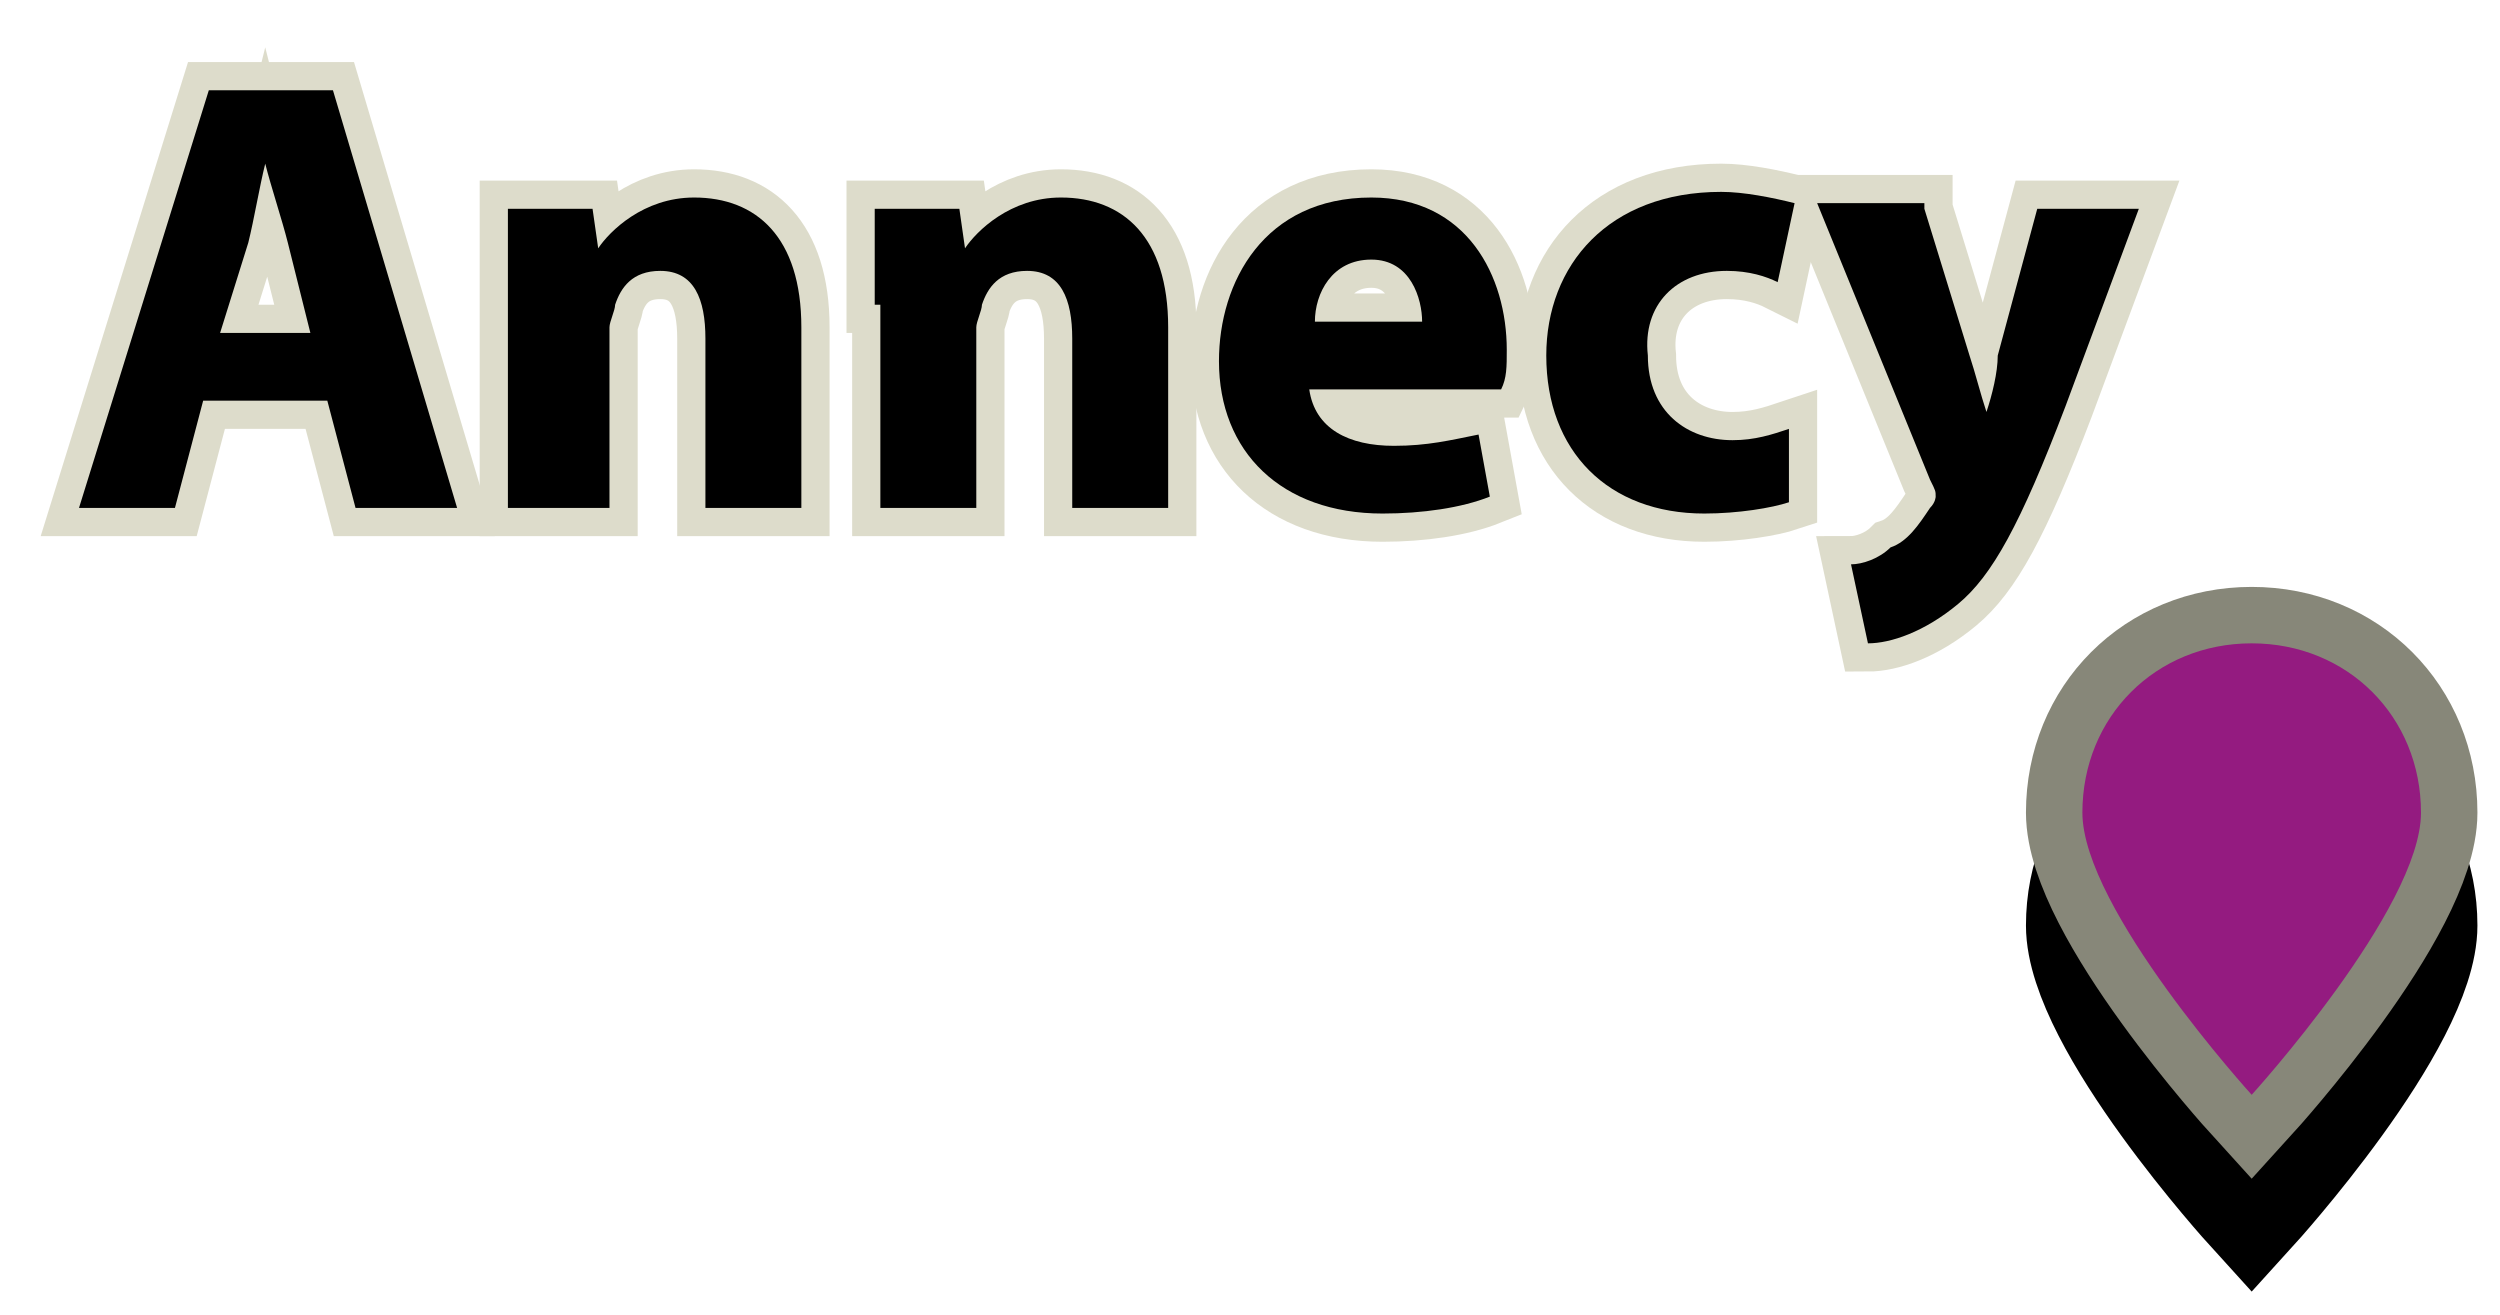
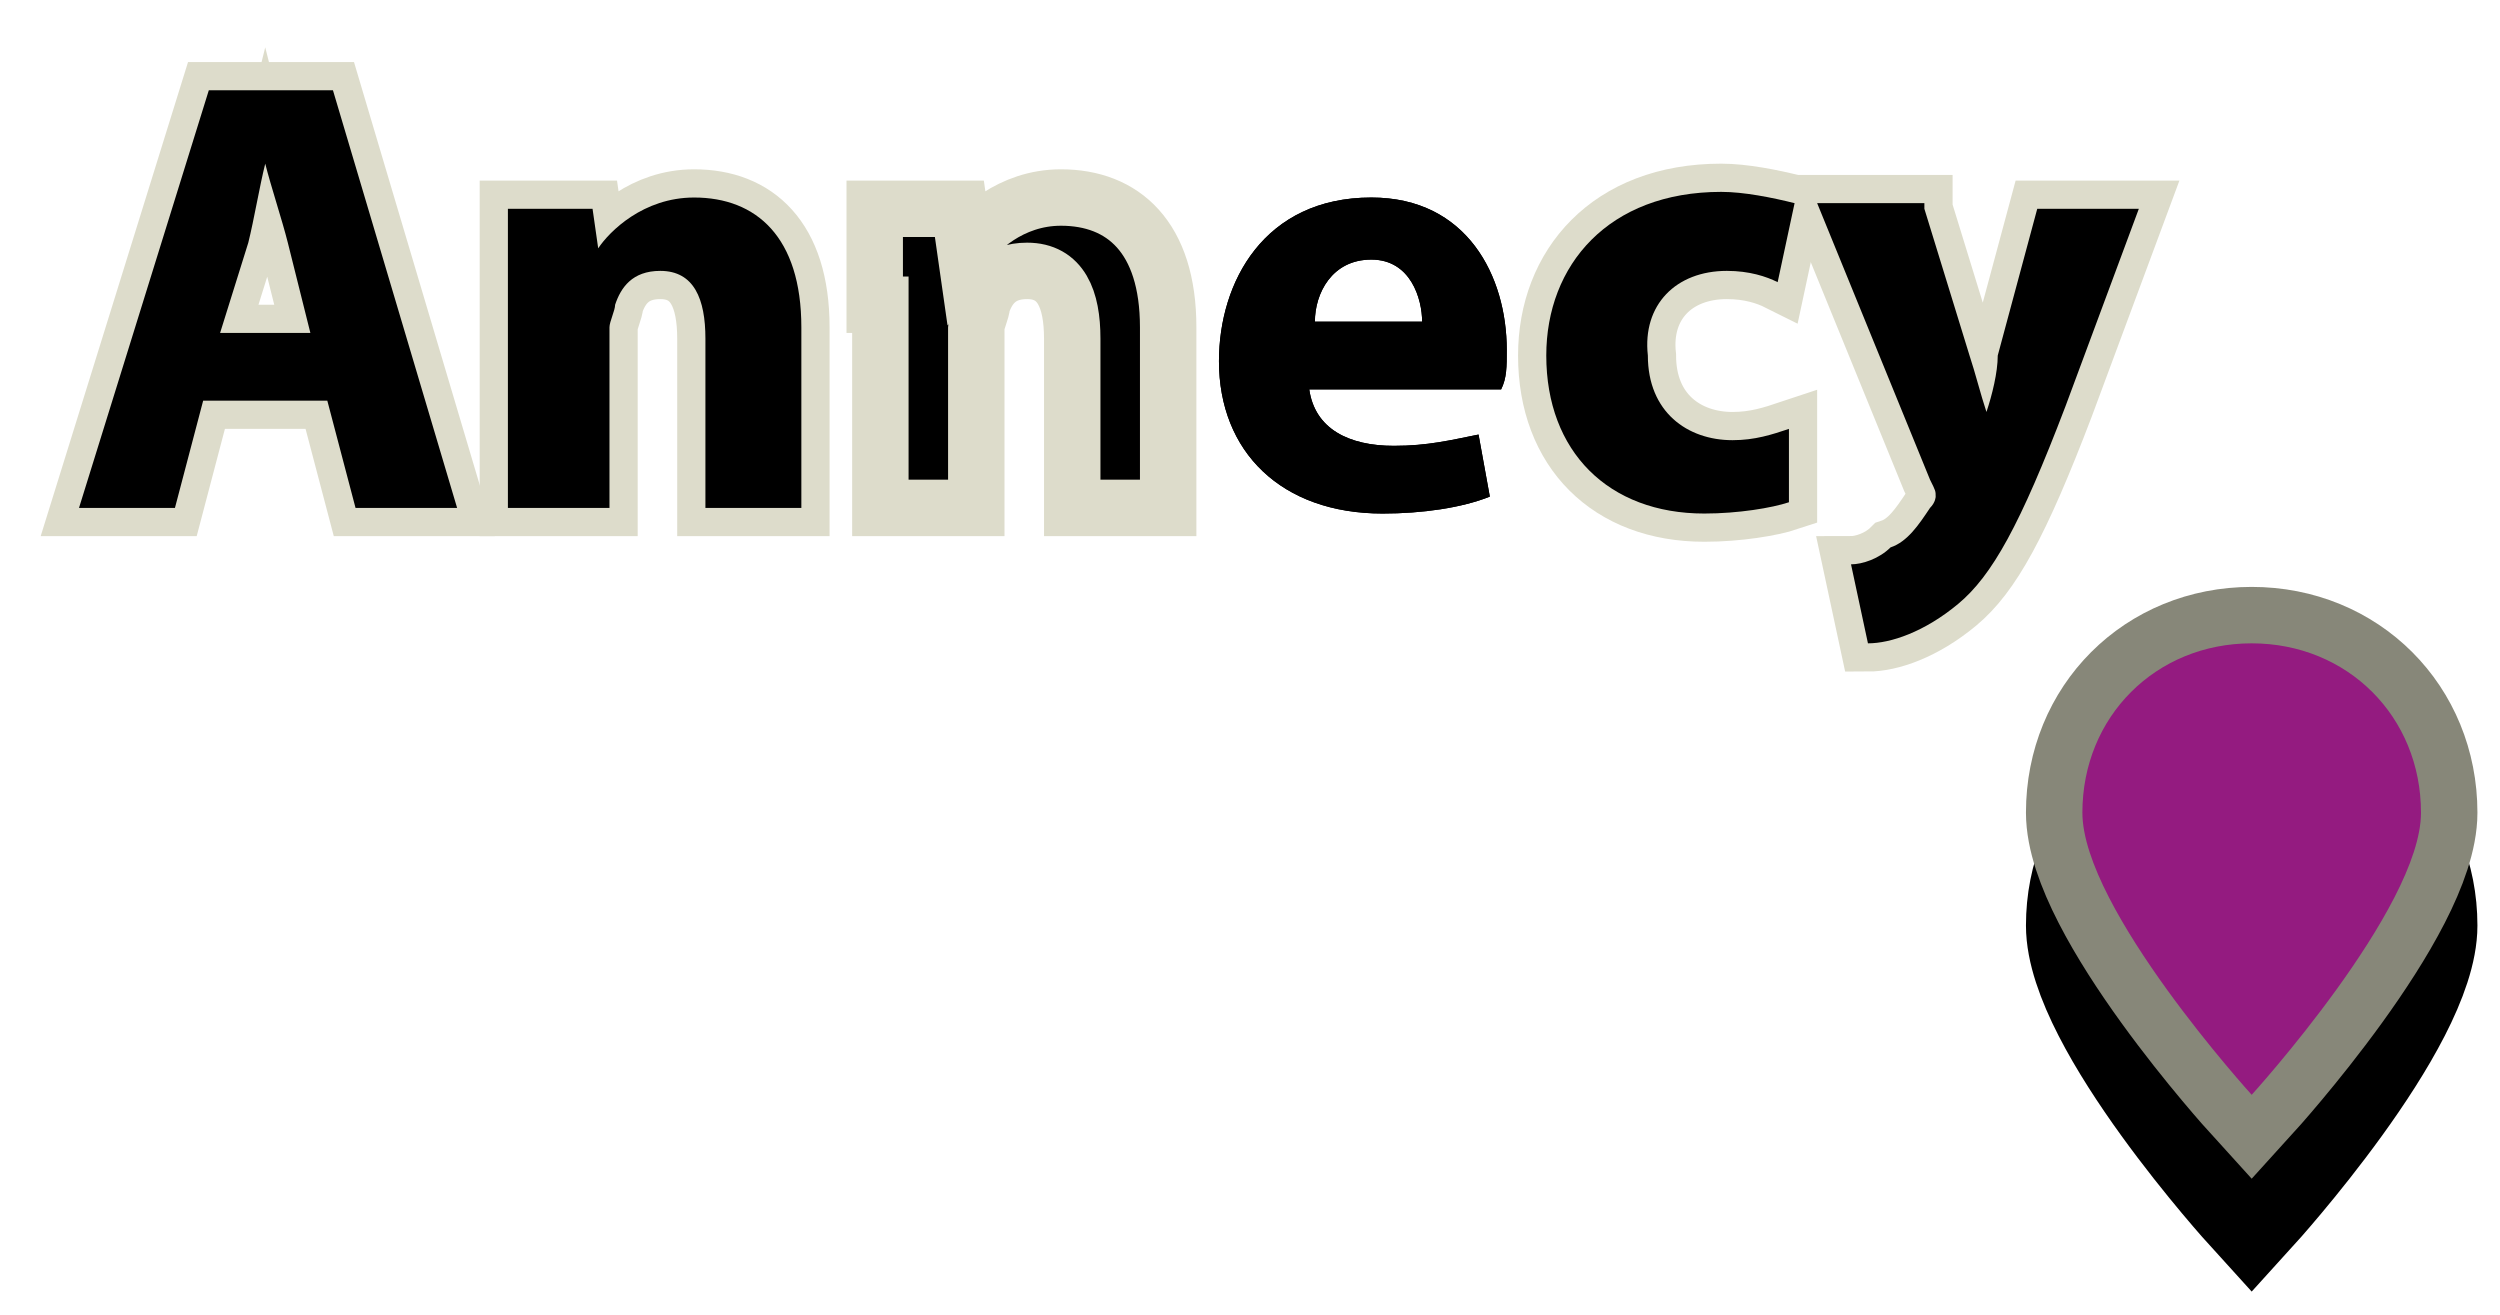
<svg xmlns="http://www.w3.org/2000/svg" version="1.1" id="Calque_1" x="0px" y="0px" viewBox="0 0 44.3 23.3" style="enable-background:new 0 0 44.3 23.3;" xml:space="preserve">
  <style type="text/css">
	.st0{stroke:#000000;stroke-width:2;stroke-miterlimit:10;}
	.st1{stroke:#000000;stroke-miterlimit:10;}
	.st2{fill:none;stroke:#878779;stroke-width:2;stroke-miterlimit:10;}
	.st3{fill:#941B80;}
	.st4{enable-background:new    ;}
	.st5{fill:none;stroke:#DDDCCB;stroke-miterlimit:10;}
</style>
  <g>
    <g>
      <g>
        <path class="st0" d="M42.9,16.4c0,1.7-3,5-3,5s-3-3.3-3-5s1.3-3,3-3S42.9,14.7,42.9,16.4z" />
        <path class="st1" d="M42.9,16.4c0,1.7-3,5-3,5s-3-3.3-3-5s1.3-3,3-3S42.9,14.7,42.9,16.4z" />
      </g>
      <g>
        <path class="st2" d="M42.9,14.4c0,1.7-3,5-3,5s-3-3.3-3-5s1.3-3,3-3S42.9,12.7,42.9,14.4z" />
        <path class="st3" d="M42.9,14.4c0,1.7-3,5-3,5s-3-3.3-3-5s1.3-3,3-3S42.9,12.7,42.9,14.4z" />
      </g>
    </g>
    <g class="st4">
      <path d="M3.6,7.1L3.1,9H1.4l2.3-7.4h2.2L8.1,9H6.3L5.8,7.1H3.6z M5.5,5.9L5.1,4.3c-0.1-0.4-0.3-1-0.4-1.4h0    c-0.1,0.4-0.2,1-0.3,1.4L3.9,5.9H5.5z" />
      <path d="M9,5.4c0-0.7,0-1.2,0-1.7h1.5l0.1,0.7h0c0.2-0.3,0.8-0.9,1.7-0.9c1.1,0,1.9,0.7,1.9,2.3V9h-1.7v-3c0-0.7-0.2-1.2-0.8-1.2    c-0.5,0-0.7,0.3-0.8,0.6c0,0.1-0.1,0.3-0.1,0.4V9H9V5.4z" />
      <path d="M15.5,5.4c0-0.7,0-1.2,0-1.7h1.5l0.1,0.7h0c0.2-0.3,0.8-0.9,1.7-0.9c1.1,0,1.9,0.7,1.9,2.3V9h-1.7v-3    c0-0.7-0.2-1.2-0.8-1.2c-0.5,0-0.7,0.3-0.8,0.6c0,0.1-0.1,0.3-0.1,0.4V9h-1.7V5.4z" />
      <path d="M23.2,6.9c0.1,0.7,0.7,1,1.5,1c0.6,0,1-0.1,1.5-0.2l0.2,1.1c-0.5,0.2-1.2,0.3-1.9,0.3c-1.8,0-2.9-1.1-2.9-2.7    c0-1.4,0.8-2.9,2.7-2.9c1.7,0,2.4,1.4,2.4,2.7c0,0.3,0,0.5-0.1,0.7H23.2z M25.2,5.7c0-0.4-0.2-1.1-0.9-1.1c-0.7,0-1,0.6-1,1.1    H25.2z" />
-       <path d="M31.7,8.9c-0.3,0.1-0.9,0.2-1.5,0.2c-1.7,0-2.8-1.1-2.8-2.8c0-1.6,1.1-2.9,3.1-2.9c0.4,0,0.9,0.1,1.3,0.2L31.5,5    c-0.2-0.1-0.5-0.2-0.9-0.2c-0.9,0-1.5,0.6-1.4,1.5c0,1,0.7,1.5,1.5,1.5c0.4,0,0.7-0.1,1-0.2L31.7,8.9z" />
      <path d="M34.1,3.7l0.8,2.6c0.1,0.3,0.2,0.7,0.3,1h0c0.1-0.3,0.2-0.7,0.2-1l0.7-2.6h1.8l-1.3,3.5c-0.8,2.1-1.3,3-1.9,3.5    c-0.6,0.5-1.2,0.7-1.6,0.7L32.8,10c0.2,0,0.5-0.1,0.7-0.3c0.3-0.1,0.5-0.4,0.7-0.7c0.1-0.1,0.1-0.2,0.1-0.2c0-0.1,0-0.1-0.1-0.3    l-2-4.9H34.1z" />
    </g>
    <g class="st4">
      <path class="st5" d="M3.6,7.1L3.1,9H1.4l2.3-7.4h2.2L8.1,9H6.3L5.8,7.1H3.6z M5.5,5.9L5.1,4.3c-0.1-0.4-0.3-1-0.4-1.4h0    c-0.1,0.4-0.2,1-0.3,1.4L3.9,5.9H5.5z" />
      <path class="st5" d="M9,5.4c0-0.7,0-1.2,0-1.7h1.5l0.1,0.7h0c0.2-0.3,0.8-0.9,1.7-0.9c1.1,0,1.9,0.7,1.9,2.3V9h-1.7v-3    c0-0.7-0.2-1.2-0.8-1.2c-0.5,0-0.7,0.3-0.8,0.6c0,0.1-0.1,0.3-0.1,0.4V9H9V5.4z" />
      <path class="st5" d="M15.5,5.4c0-0.7,0-1.2,0-1.7h1.5l0.1,0.7h0c0.2-0.3,0.8-0.9,1.7-0.9c1.1,0,1.9,0.7,1.9,2.3V9h-1.7v-3    c0-0.7-0.2-1.2-0.8-1.2c-0.5,0-0.7,0.3-0.8,0.6c0,0.1-0.1,0.3-0.1,0.4V9h-1.7V5.4z" />
-       <path class="st5" d="M23.2,6.9c0.1,0.7,0.7,1,1.5,1c0.6,0,1-0.1,1.5-0.2l0.2,1.1c-0.5,0.2-1.2,0.3-1.9,0.3c-1.8,0-2.9-1.1-2.9-2.7    c0-1.4,0.8-2.9,2.7-2.9c1.7,0,2.4,1.4,2.4,2.7c0,0.3,0,0.5-0.1,0.7H23.2z M25.2,5.7c0-0.4-0.2-1.1-0.9-1.1c-0.7,0-1,0.6-1,1.1    H25.2z" />
      <path class="st5" d="M31.7,8.9c-0.3,0.1-0.9,0.2-1.5,0.2c-1.7,0-2.8-1.1-2.8-2.8c0-1.6,1.1-2.9,3.1-2.9c0.4,0,0.9,0.1,1.3,0.2    L31.5,5c-0.2-0.1-0.5-0.2-0.9-0.2c-0.9,0-1.5,0.6-1.4,1.5c0,1,0.7,1.5,1.5,1.5c0.4,0,0.7-0.1,1-0.2L31.7,8.9z" />
      <path class="st5" d="M34.1,3.7l0.8,2.6c0.1,0.3,0.2,0.7,0.3,1h0c0.1-0.3,0.2-0.7,0.2-1l0.7-2.6h1.8l-1.3,3.5    c-0.8,2.1-1.3,3-1.9,3.5c-0.6,0.5-1.2,0.7-1.6,0.7L32.8,10c0.2,0,0.5-0.1,0.7-0.3c0.3-0.1,0.5-0.4,0.7-0.7    c0.1-0.1,0.1-0.2,0.1-0.2c0-0.1,0-0.1-0.1-0.3l-2-4.9H34.1z" />
    </g>
    <g class="st4">
      <path d="M3.6,7.1L3.1,9H1.4l2.3-7.4h2.2L8.1,9H6.3L5.8,7.1H3.6z M5.5,5.9L5.1,4.3c-0.1-0.4-0.3-1-0.4-1.4h0    c-0.1,0.4-0.2,1-0.3,1.4L3.9,5.9H5.5z" />
      <path d="M9,5.4c0-0.7,0-1.2,0-1.7h1.5l0.1,0.7h0c0.2-0.3,0.8-0.9,1.7-0.9c1.1,0,1.9,0.7,1.9,2.3V9h-1.7v-3c0-0.7-0.2-1.2-0.8-1.2    c-0.5,0-0.7,0.3-0.8,0.6c0,0.1-0.1,0.3-0.1,0.4V9H9V5.4z" />
-       <path d="M15.5,5.4c0-0.7,0-1.2,0-1.7h1.5l0.1,0.7h0c0.2-0.3,0.8-0.9,1.7-0.9c1.1,0,1.9,0.7,1.9,2.3V9h-1.7v-3    c0-0.7-0.2-1.2-0.8-1.2c-0.5,0-0.7,0.3-0.8,0.6c0,0.1-0.1,0.3-0.1,0.4V9h-1.7V5.4z" />
      <path d="M23.2,6.9c0.1,0.7,0.7,1,1.5,1c0.6,0,1-0.1,1.5-0.2l0.2,1.1c-0.5,0.2-1.2,0.3-1.9,0.3c-1.8,0-2.9-1.1-2.9-2.7    c0-1.4,0.8-2.9,2.7-2.9c1.7,0,2.4,1.4,2.4,2.7c0,0.3,0,0.5-0.1,0.7H23.2z M25.2,5.7c0-0.4-0.2-1.1-0.9-1.1c-0.7,0-1,0.6-1,1.1    H25.2z" />
      <path d="M31.7,8.9c-0.3,0.1-0.9,0.2-1.5,0.2c-1.7,0-2.8-1.1-2.8-2.8c0-1.6,1.1-2.9,3.1-2.9c0.4,0,0.9,0.1,1.3,0.2L31.5,5    c-0.2-0.1-0.5-0.2-0.9-0.2c-0.9,0-1.5,0.6-1.4,1.5c0,1,0.7,1.5,1.5,1.5c0.4,0,0.7-0.1,1-0.2L31.7,8.9z" />
      <path d="M34.1,3.7l0.8,2.6c0.1,0.3,0.2,0.7,0.3,1h0c0.1-0.3,0.2-0.7,0.2-1l0.7-2.6h1.8l-1.3,3.5c-0.8,2.1-1.3,3-1.9,3.5    c-0.6,0.5-1.2,0.7-1.6,0.7L32.8,10c0.2,0,0.5-0.1,0.7-0.3c0.3-0.1,0.5-0.4,0.7-0.7c0.1-0.1,0.1-0.2,0.1-0.2c0-0.1,0-0.1-0.1-0.3    l-2-4.9H34.1z" />
    </g>
  </g>
</svg>